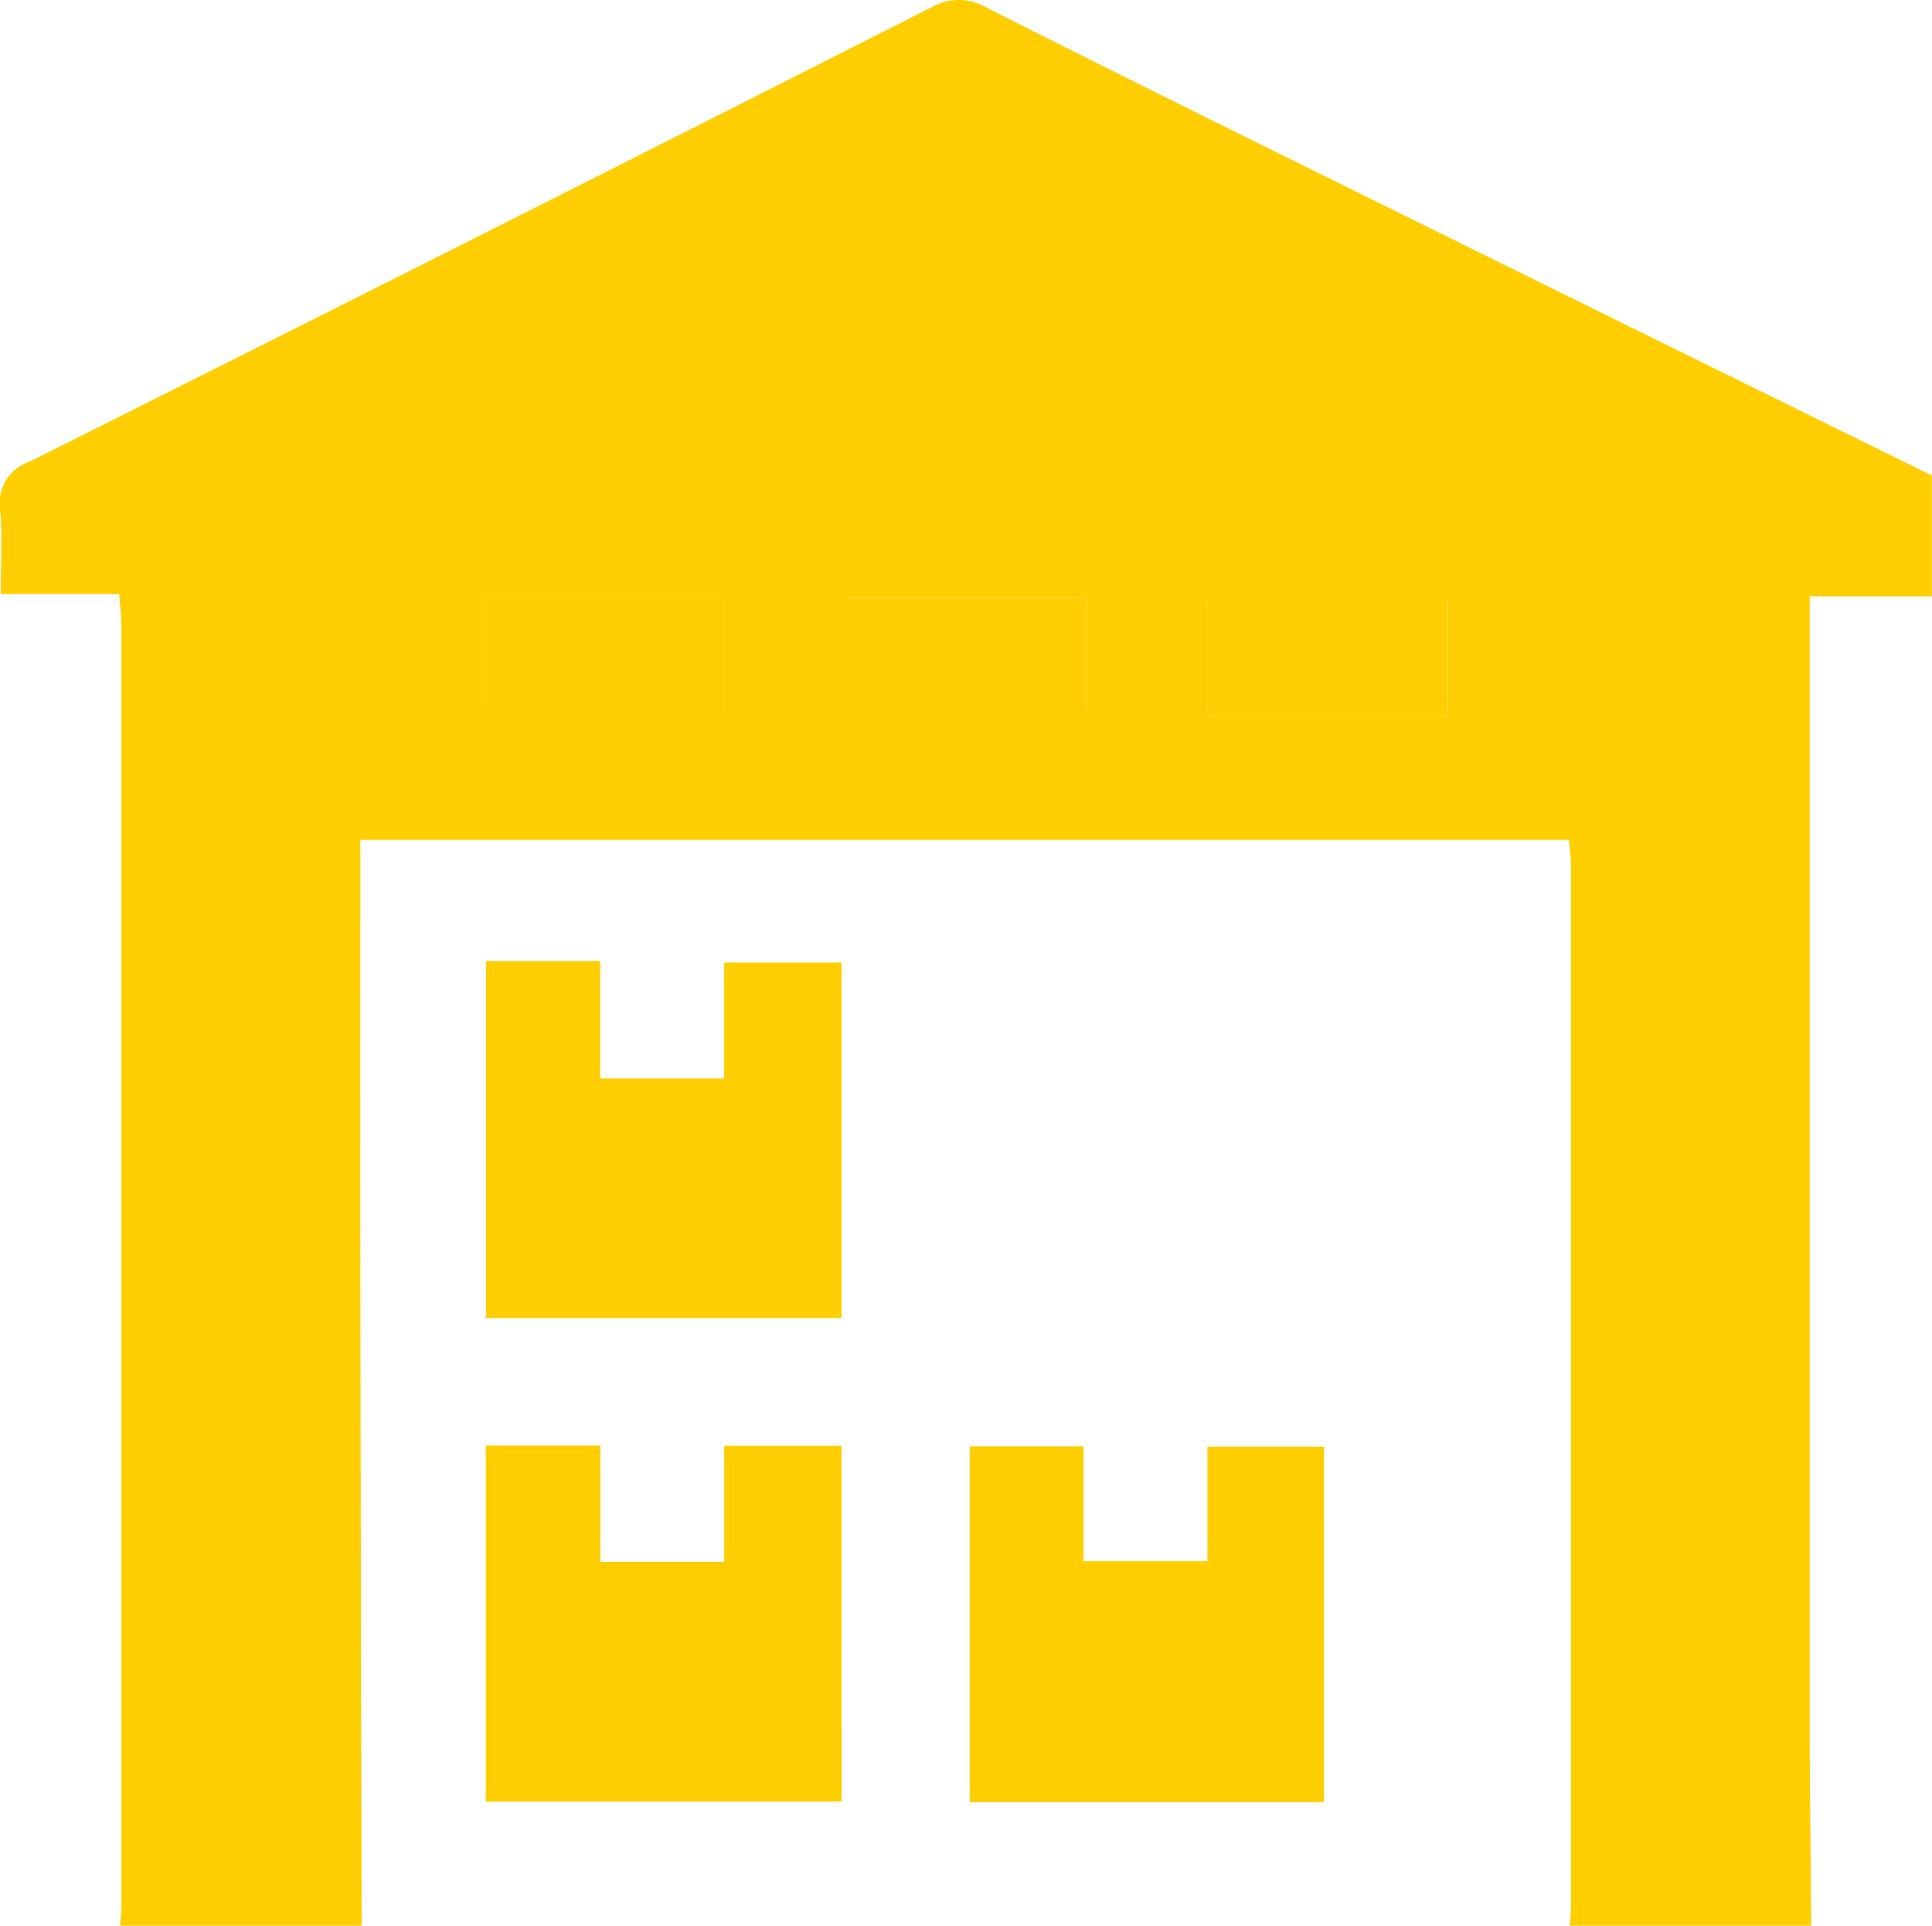
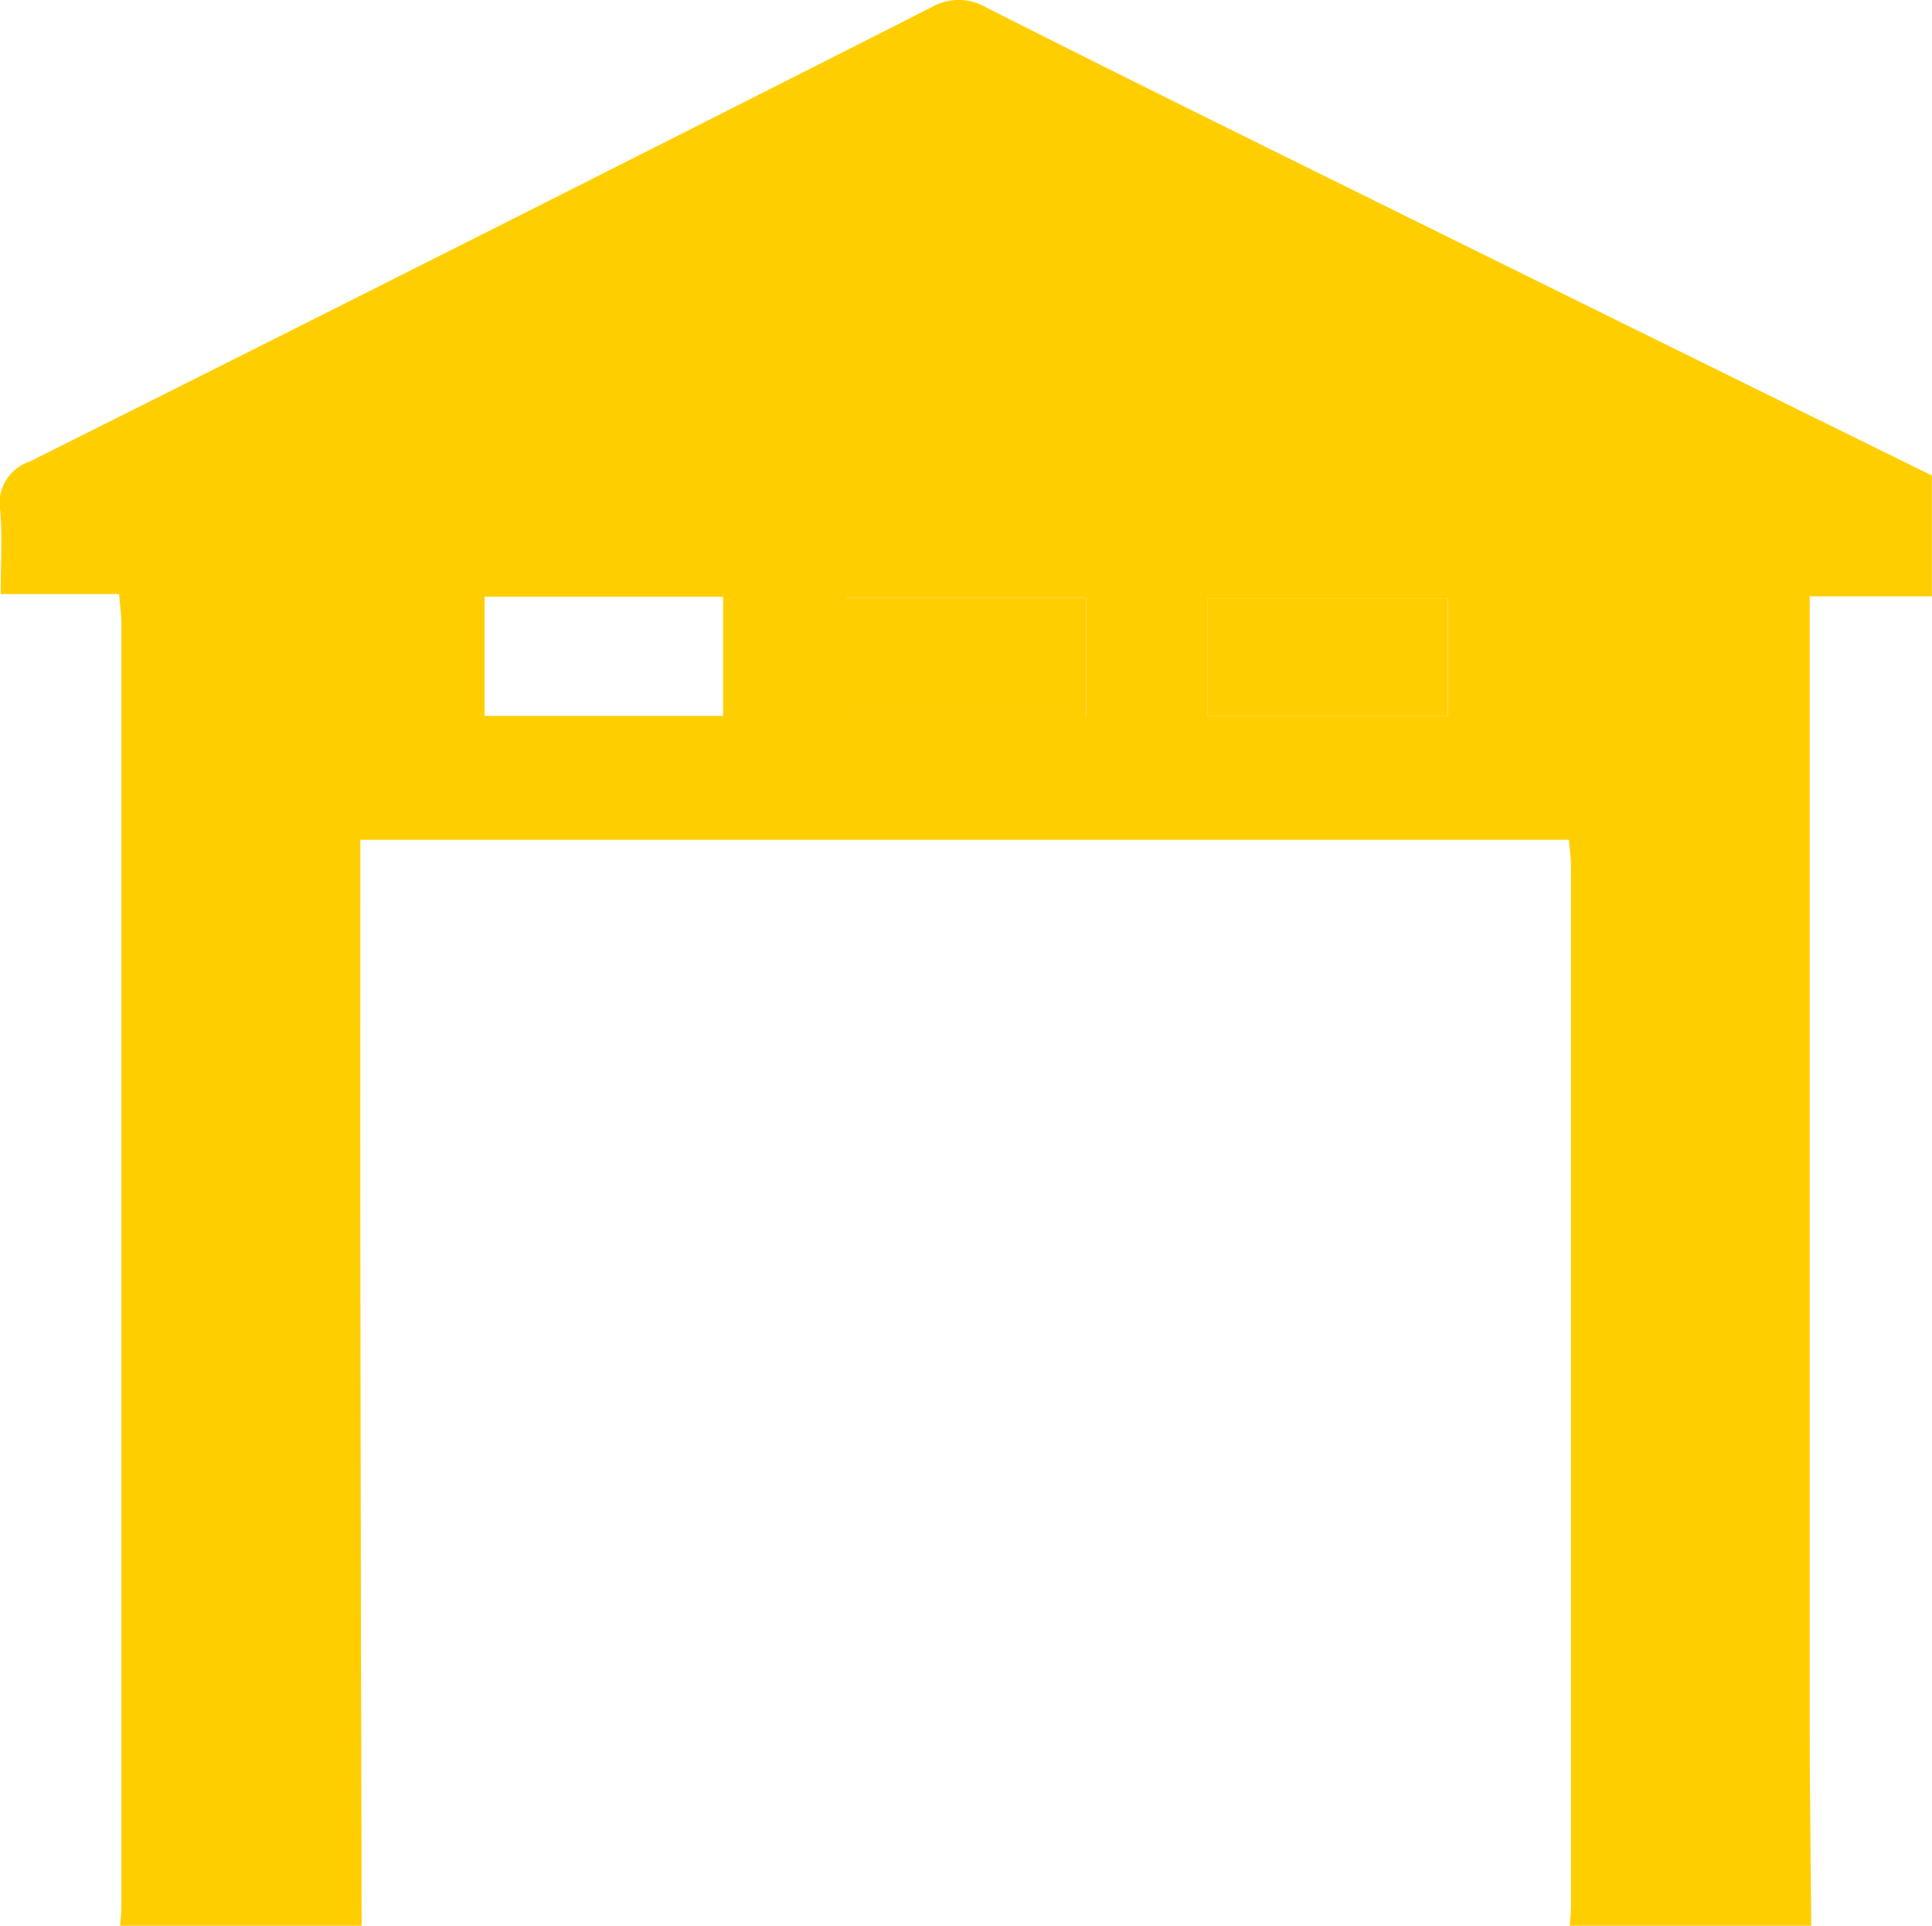
<svg xmlns="http://www.w3.org/2000/svg" width="68.101" height="67.873" viewBox="0 0 68.101 67.873">
  <g id="Ezu6BC" transform="translate(0 0)">
    <g id="Group_96715" data-name="Group 96715">
      <path id="Path_118152" data-name="Path 118152" d="M1300.377,505.13h-8.515c.016-.22.045-.442.045-.662q0-18.356,0-36.711c0-.3-.046-.593-.072-.9h-42.6c0,5.028-.006,9.946,0,14.865q.016,11.7.046,23.407h-8.515c.016-.22.046-.442.046-.662q0-22.613,0-45.225c0-.3-.045-.595-.08-1.047h-4.174c0-1.09.063-2.023-.018-2.942a1.539,1.539,0,0,1,1.035-1.724q15.911-7.963,31.781-16.01a1.922,1.922,0,0,1,1.961.012c4.385,2.216,8.79,4.393,13.195,6.568q10.055,4.968,20.118,9.918v4.259h-4.306v1.693q0,19.26,0,38.521C1300.332,500.7,1300.361,502.917,1300.377,505.13Zm-46.762-46.842v4.2h8.407v-4.2Zm21.2.042h-8.454v4.177h8.454Zm4.286,4.164h8.474v-4.15H1279.1Z" transform="translate(-1236.533 -437.257)" fill="#ffce00" />
-       <path id="Path_118153" data-name="Path 118153" d="M1257.148,462.638h8.407v4.2h-8.407Z" transform="translate(-1240.066 -441.607)" fill="#ffce00" />
      <path id="Path_118154" data-name="Path 118154" d="M1280.982,462.689v4.177h-8.454v-4.177Z" transform="translate(-1242.702 -441.615)" fill="#ffce00" />
      <path id="Path_118155" data-name="Path 118155" d="M1287.9,466.856v-4.15h8.474v4.15Z" transform="translate(-1245.337 -441.618)" fill="#ffce00" />
-       <path id="Path_118156" data-name="Path 118156" d="M1257.208,478.135h4.026v4.14h4.368V478.19h4.136v12.528h-12.53Z" transform="translate(-1240.076 -444.263)" fill="#ffce00" />
-       <path id="Path_118157" data-name="Path 118157" d="M1269.742,511.291H1257.2V498.746h4.038v4.1h4.367v-4.093h4.132Z" transform="translate(-1240.076 -447.795)" fill="#ffce00" />
-       <path id="Path_118158" data-name="Path 118158" d="M1290.273,511.318h-12.487v-12.54h4.009v4.05h4.368v-4.042h4.111Z" transform="translate(-1243.603 -447.8)" fill="#ffce00" />
    </g>
  </g>
</svg>